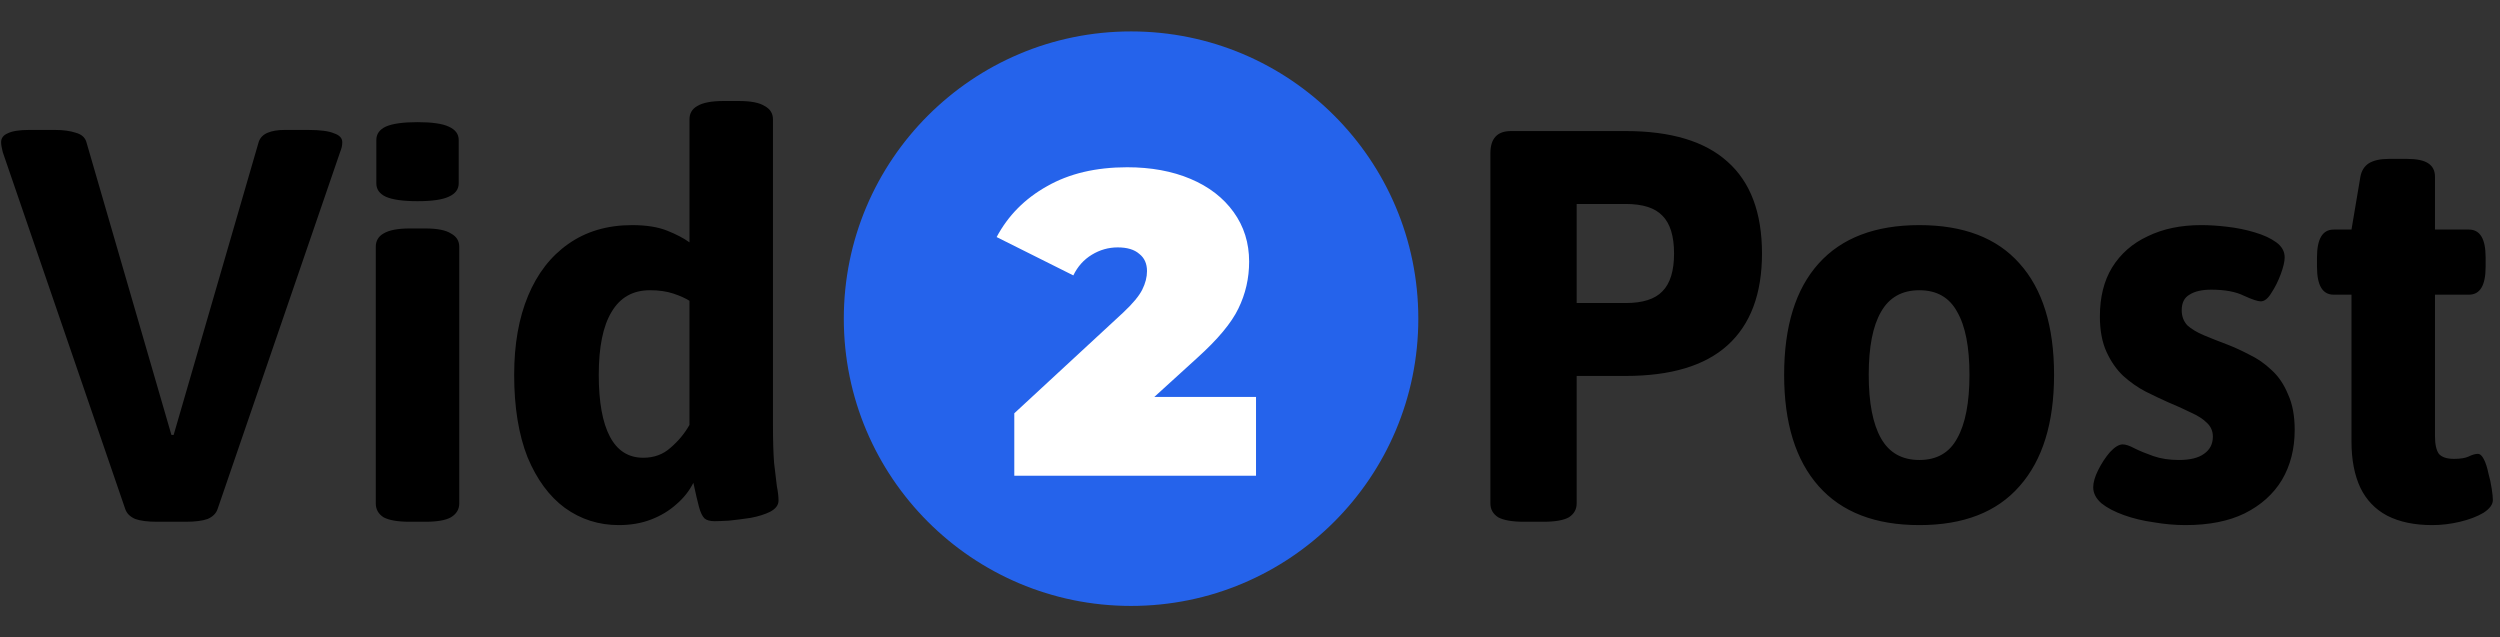
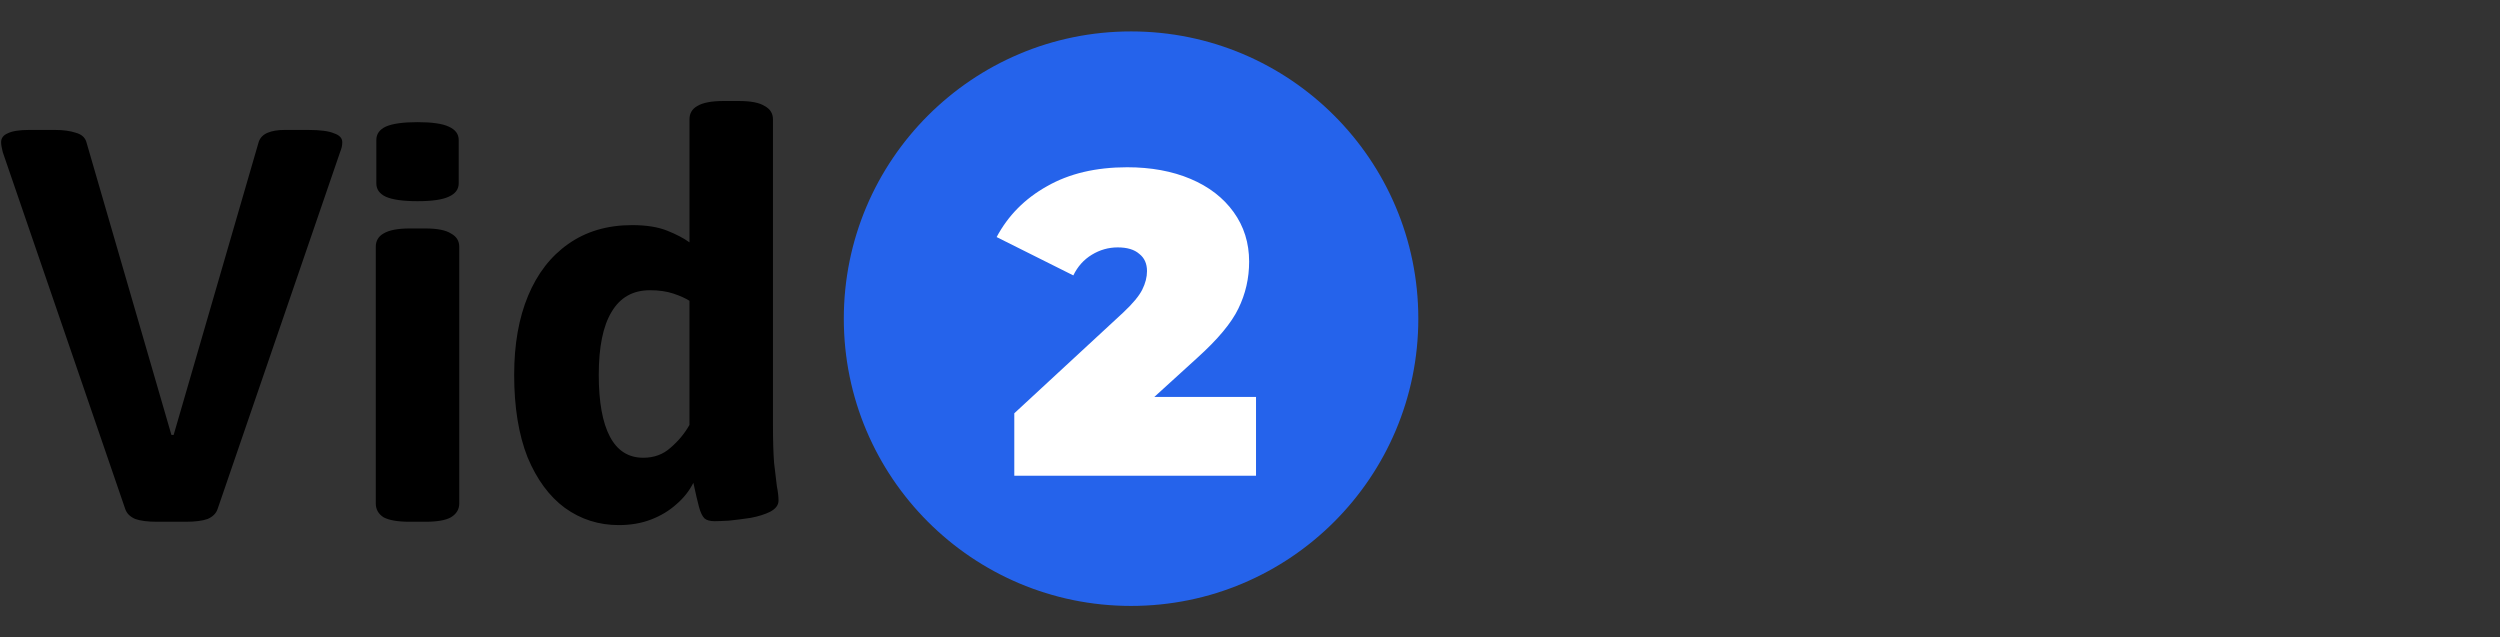
<svg xmlns="http://www.w3.org/2000/svg" fill="none" height="142" viewBox="0 0 557 142" width="557">
  <rect x="0" y="0" width="557" height="142" fill="#333333" stroke="none" />
  <path d="m34.968 116.248c-2.067 0-3.679-.207-4.836-.62-1.157-.496-1.901-1.24-2.232-2.232l-27.28-79.484c-.083-.413-.165-.785-.248-1.116-.083-.413-.124-.785-.124-1.116 0-.909.496-1.571 1.488-1.984.992-.496 2.563-.744 4.712-.744h5.828c1.819 0 3.348.207 4.588.62 1.24.331 2.025.992 2.356 1.984l18.972 65.348h.496l18.972-65.348c.331-.909.992-1.571 1.984-1.984s2.232-.62 3.72-.62h5.332c2.645 0 4.547.248 5.704.744 1.24.413 1.86 1.075 1.86 1.984 0 .331-.041.703-.124 1.116-.083.331-.207.703-.372 1.116l-27.28 79.484c-.331.992-1.075 1.736-2.232 2.232-1.157.413-2.769.62-4.836.62zm56.319 0c-2.645 0-4.588-.331-5.828-.992-1.157-.744-1.736-1.777-1.736-3.1v-57.164c0-1.323.579-2.315 1.736-2.976 1.24-.744 3.183-1.116 5.828-1.116h3.472c2.645 0 4.547.372 5.704 1.116 1.24.661 1.86 1.653 1.86 2.976v57.164c0 1.323-.62 2.356-1.86 3.1-1.157.661-3.058.992-5.704.992zm1.736-71.424c-3.224 0-5.58-.331-7.068-.992-1.405-.661-2.108-1.653-2.108-2.976v-9.672c0-1.323.703-2.315 2.108-2.976 1.488-.661 3.844-.992 7.068-.992s5.539.331 6.944.992c1.488.661 2.232 1.653 2.232 2.976v9.672c0 1.323-.744 2.315-2.232 2.976-1.405.661-3.72.992-6.944.992zm44.845 72.168c-4.464 0-8.474-1.281-12.028-3.844-3.472-2.563-6.242-6.324-8.308-11.284-1.984-5.043-2.976-11.16-2.976-18.352 0-6.779 1.033-12.648 3.1-17.608 2.066-4.96 5.042-8.804 8.928-11.532 3.968-2.811 8.721-4.216 14.26-4.216 3.141 0 5.745.413 7.812 1.24 2.066.827 3.72 1.695 4.96 2.604v-27.404c0-1.323.578-2.315 1.736-2.976 1.24-.744 3.182-1.116 5.828-1.116h3.472c2.645 0 4.546.372 5.704 1.116 1.24.661 1.86 1.653 1.86 2.976v67.828c0 3.637.082 6.531.248 8.68.248 2.149.454 3.885.62 5.208.248 1.24.372 2.315.372 3.224 0 .992-.62 1.819-1.86 2.48-1.158.579-2.604 1.033-4.34 1.364-1.654.248-3.266.455-4.836.62-1.488.083-2.563.124-3.224.124-.992 0-1.736-.207-2.232-.62-.496-.496-.91-1.364-1.24-2.604-.331-1.24-.744-3.017-1.24-5.332-.91 1.819-2.191 3.431-3.844 4.836-1.571 1.405-3.431 2.521-5.58 3.348-2.15.827-4.547 1.24-7.192 1.24zm5.456-15.004c2.397 0 4.422-.744 6.076-2.232 1.736-1.488 3.141-3.183 4.216-5.084v-27.652c-.91-.579-2.108-1.116-3.596-1.612s-3.224-.744-5.208-.744c-3.803 0-6.655 1.612-8.556 4.836-1.902 3.141-2.852 7.812-2.852 14.012 0 6.035.826 10.623 2.48 13.764 1.653 3.141 4.133 4.712 7.44 4.712z" fill="#000" />
-   <path d="m339.5 116.248c-2.563 0-4.464-.331-5.704-.992-1.157-.744-1.736-1.777-1.736-3.1v-77.996c0-3.307 1.529-4.96 4.588-4.96h25.544c10.085 0 17.649 2.273 22.692 6.82 5.125 4.547 7.688 11.367 7.688 20.46 0 9.011-2.563 15.831-7.688 20.46-5.043 4.547-12.607 6.82-22.692 6.82h-10.912v28.396c0 1.323-.579 2.356-1.736 3.1-1.157.661-3.059.992-5.704.992zm11.78-48.732h10.912c3.803 0 6.531-.868 8.184-2.604 1.736-1.736 2.604-4.547 2.604-8.432s-.868-6.696-2.604-8.432c-1.653-1.736-4.381-2.604-8.184-2.604h-10.912zm76.357 49.476c-9.837 0-17.319-2.893-22.444-8.68s-7.688-14.053-7.688-24.8c0-10.829 2.563-19.096 7.688-24.8s12.607-8.556 22.444-8.556 17.277 2.852 22.32 8.556c5.125 5.704 7.688 13.971 7.688 24.8 0 10.747-2.563 19.013-7.688 24.8-5.043 5.787-12.483 8.68-22.32 8.68zm0-14.508c3.885 0 6.696-1.612 8.432-4.836 1.819-3.224 2.728-7.936 2.728-14.136s-.909-10.871-2.728-14.012c-1.736-3.224-4.547-4.836-8.432-4.836s-6.737 1.612-8.556 4.836c-1.819 3.141-2.728 7.812-2.728 14.012s.909 10.912 2.728 14.136 4.671 4.836 8.556 4.836zm59.314 14.508c-2.315 0-4.671-.207-7.068-.62-2.398-.331-4.63-.868-6.696-1.612-2.067-.744-3.72-1.612-4.96-2.604-1.24-1.075-1.86-2.273-1.86-3.596 0-1.075.372-2.356 1.116-3.844s1.612-2.811 2.604-3.968c1.074-1.157 2.025-1.736 2.852-1.736.661 0 1.529.289 2.604.868 1.157.579 2.562 1.157 4.216 1.736 1.653.579 3.554.868 5.704.868 2.48 0 4.34-.455 5.58-1.364 1.322-.909 1.984-2.191 1.984-3.844 0-1.24-.455-2.273-1.364-3.1-.827-.827-1.984-1.571-3.472-2.232-1.488-.744-3.224-1.529-5.208-2.356-1.488-.661-3.142-1.447-4.96-2.356-1.736-.909-3.39-2.067-4.96-3.472-1.488-1.405-2.728-3.183-3.72-5.332s-1.488-4.795-1.488-7.936c0-4.299.909-7.936 2.728-10.912 1.901-3.059 4.546-5.373 7.936-6.944 3.389-1.653 7.357-2.48 11.904-2.48 1.818 0 3.761.124 5.828.372 2.149.248 4.174.661 6.076 1.24 1.984.579 3.596 1.323 4.836 2.232s1.86 2.025 1.86 3.348c0 .909-.29 2.149-.868 3.72-.579 1.571-1.282 2.976-2.108 4.216-.744 1.24-1.53 1.86-2.356 1.86-.662 0-1.902-.413-3.72-1.24-1.819-.909-4.258-1.364-7.316-1.364-2.067 0-3.679.372-4.836 1.116-1.158.661-1.736 1.819-1.736 3.472 0 1.323.413 2.439 1.24 3.348.909.827 2.149 1.571 3.72 2.232 1.57.661 3.348 1.364 5.332 2.108 1.488.579 3.1 1.323 4.836 2.232 1.736.827 3.348 1.943 4.836 3.348 1.57 1.405 2.81 3.224 3.72 5.456.992 2.149 1.488 4.795 1.488 7.936 0 4.216-.951 7.936-2.852 11.16-1.902 3.141-4.671 5.621-8.308 7.44-3.555 1.736-7.936 2.604-13.144 2.604zm54.942 0c-3.968 0-7.316-.703-10.044-2.108-2.645-1.405-4.629-3.472-5.952-6.2-1.322-2.811-1.984-6.241-1.984-10.292v-32.736h-3.968c-2.48 0-3.72-2.067-3.72-6.2v-2.108c0-4.133 1.24-6.2 3.72-6.2h3.968l1.984-11.78c.248-1.323.868-2.315 1.86-2.976 1.075-.661 2.563-.992 4.464-.992h4.092c2.15 0 3.72.331 4.712.992s1.488 1.653 1.488 2.976v11.78h7.564c2.48 0 3.72 2.067 3.72 6.2v2.108c0 4.133-1.24 6.2-3.72 6.2h-7.564v31.496c0 1.819.29 3.141.868 3.968.662.744 1.778 1.116 3.348 1.116 1.406 0 2.48-.165 3.224-.496.827-.413 1.53-.62 2.108-.62.496 0 .951.413 1.364 1.24.414.827.744 1.86.992 3.1.331 1.157.579 2.315.744 3.472.166 1.075.248 1.901.248 2.48 0 .992-.702 1.943-2.108 2.852-1.405.827-3.141 1.488-5.208 1.984-2.066.496-4.133.744-6.2.744z" fill="#000" />
  <circle cx="252" cy="71" fill="#2563eb" r="64" />
  <path d="m279.841 88.432v17.568h-53.856v-13.92l24.288-22.464c2.112-1.984 3.52-3.68 4.224-5.088s1.056-2.784 1.056-4.128c0-1.664-.576-2.944-1.728-3.84-1.088-.96-2.688-1.44-4.8-1.44-2.048 0-3.968.544-5.76 1.632s-3.168 2.624-4.128 4.608l-17.088-8.544c2.56-4.8 6.304-8.576 11.232-11.328 4.928-2.816 10.88-4.224 17.856-4.224 5.312 0 10.016.864 14.112 2.592s7.296 4.192 9.6 7.392 3.456 6.88 3.456 11.04c0 3.712-.8 7.2-2.4 10.464-1.536 3.2-4.576 6.848-9.12 10.944l-9.6 8.736z" fill="#fff" />
</svg>